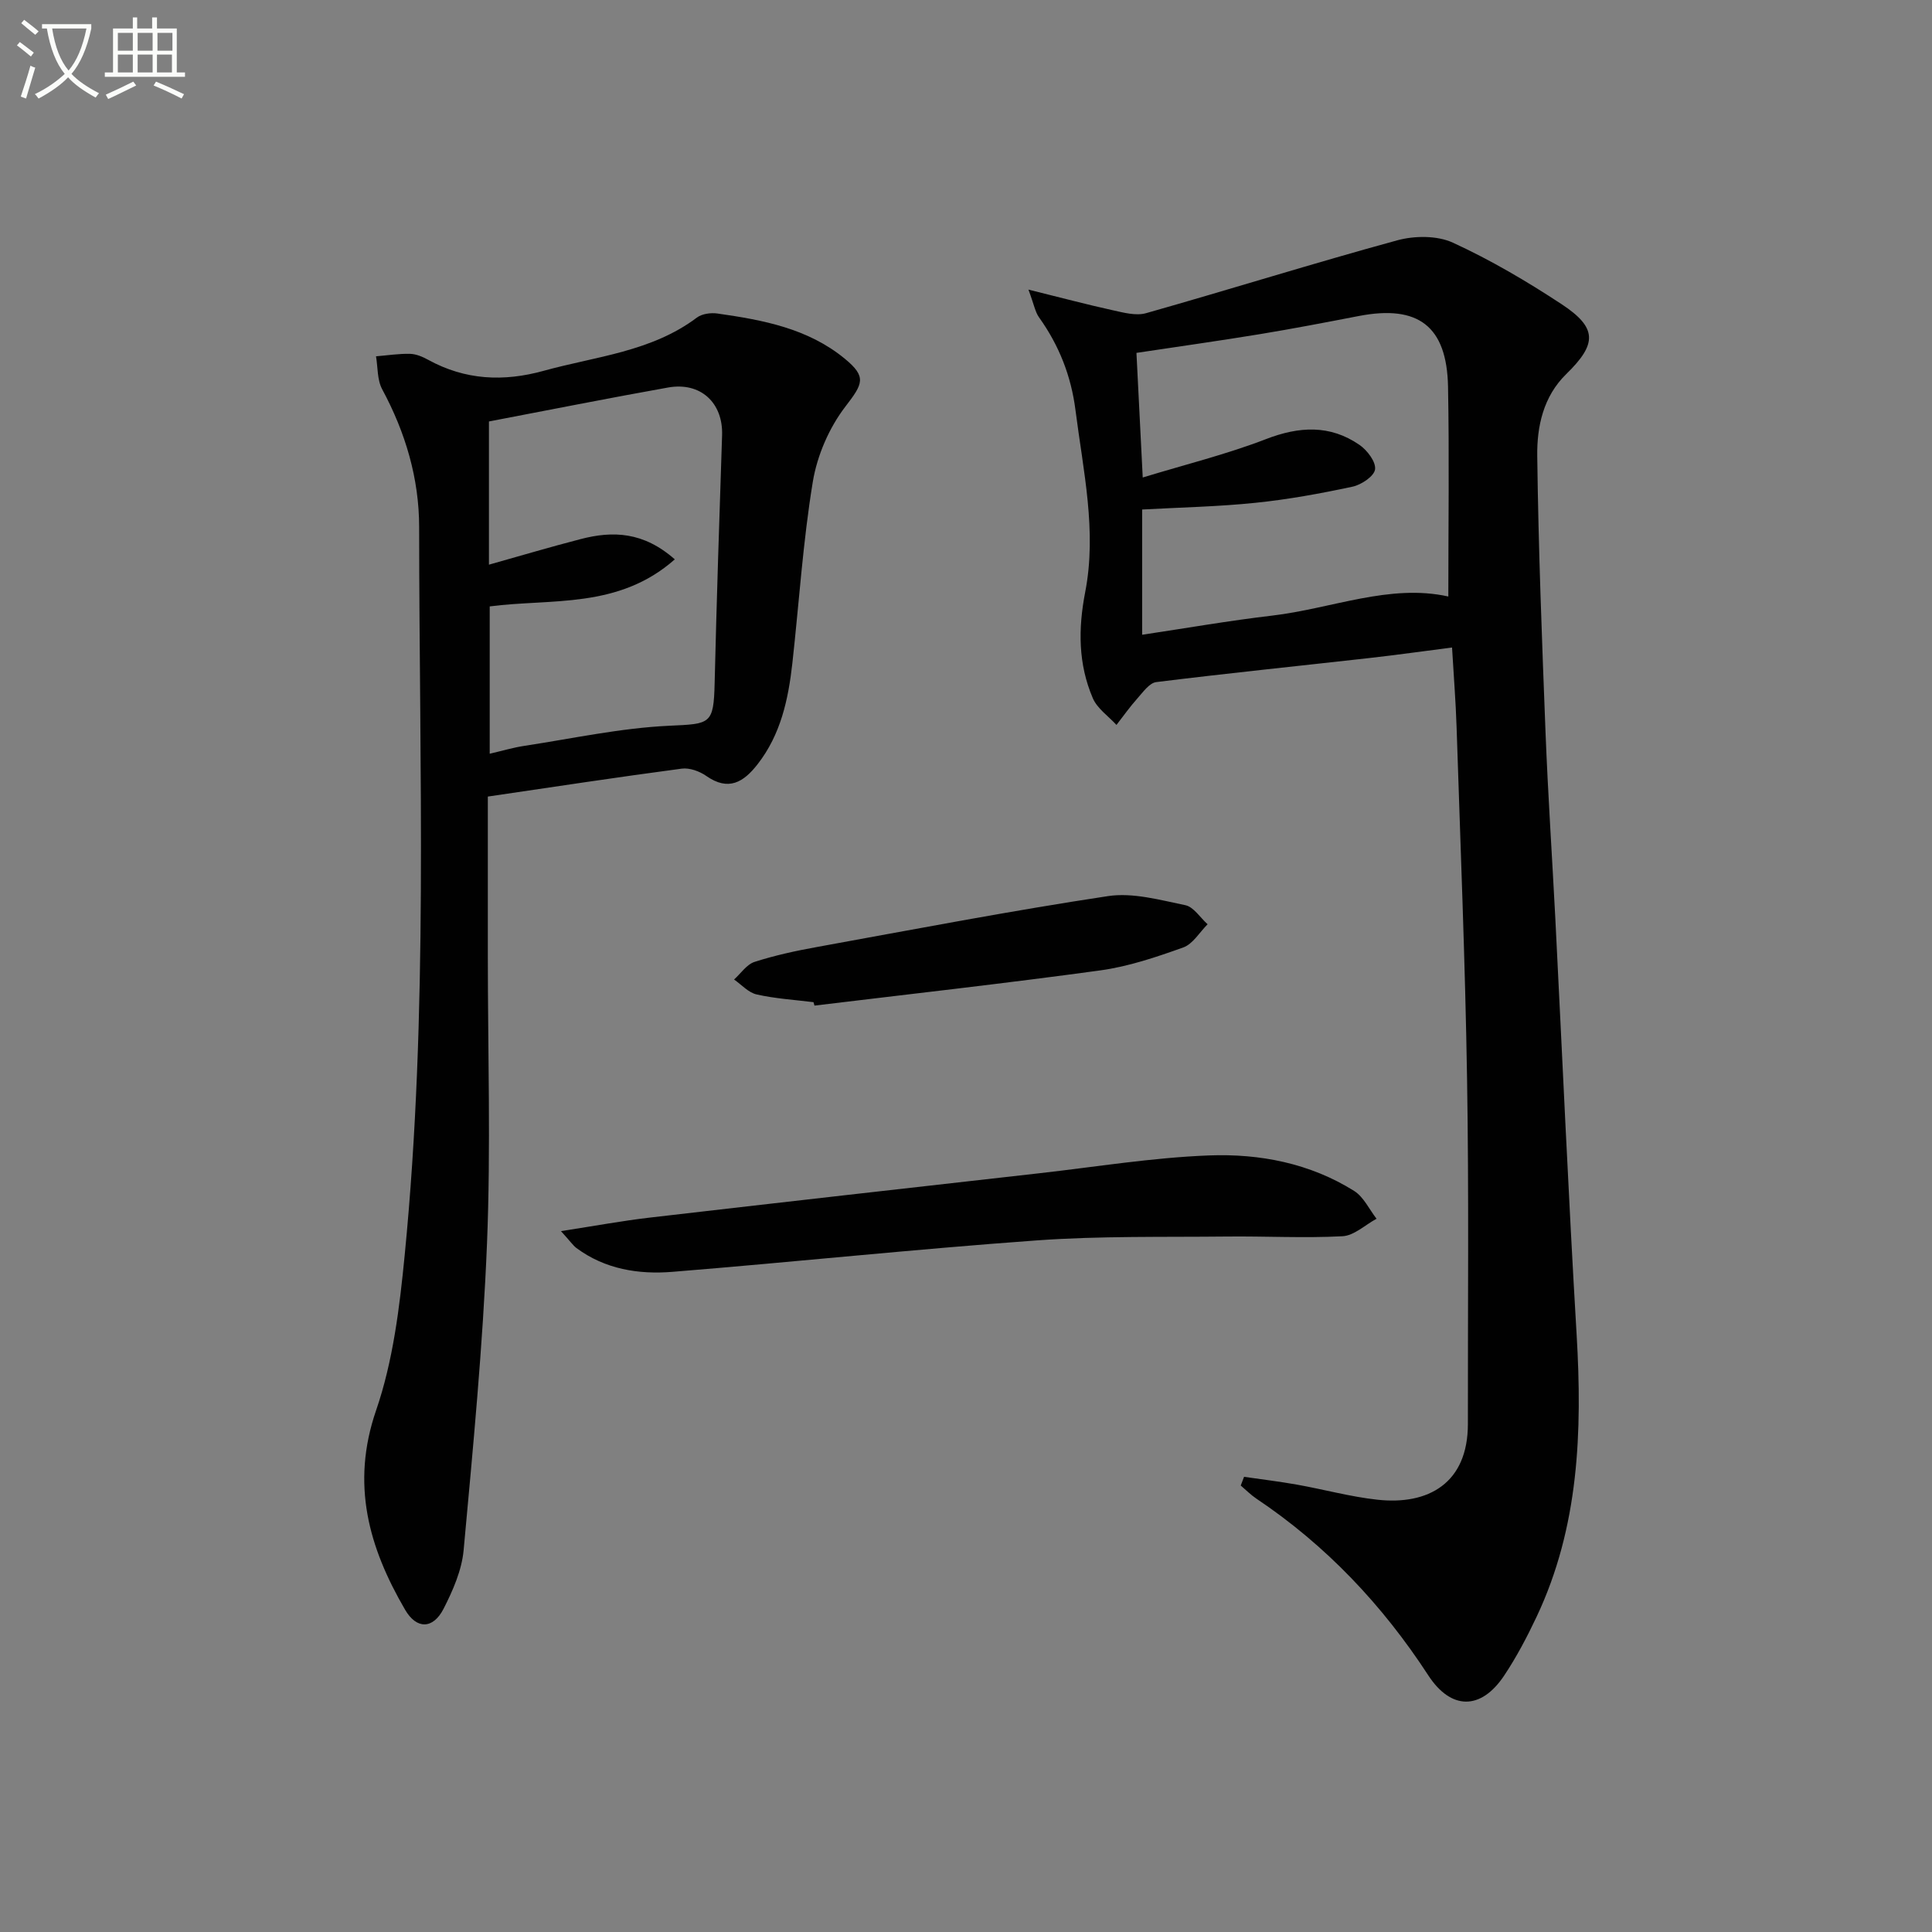
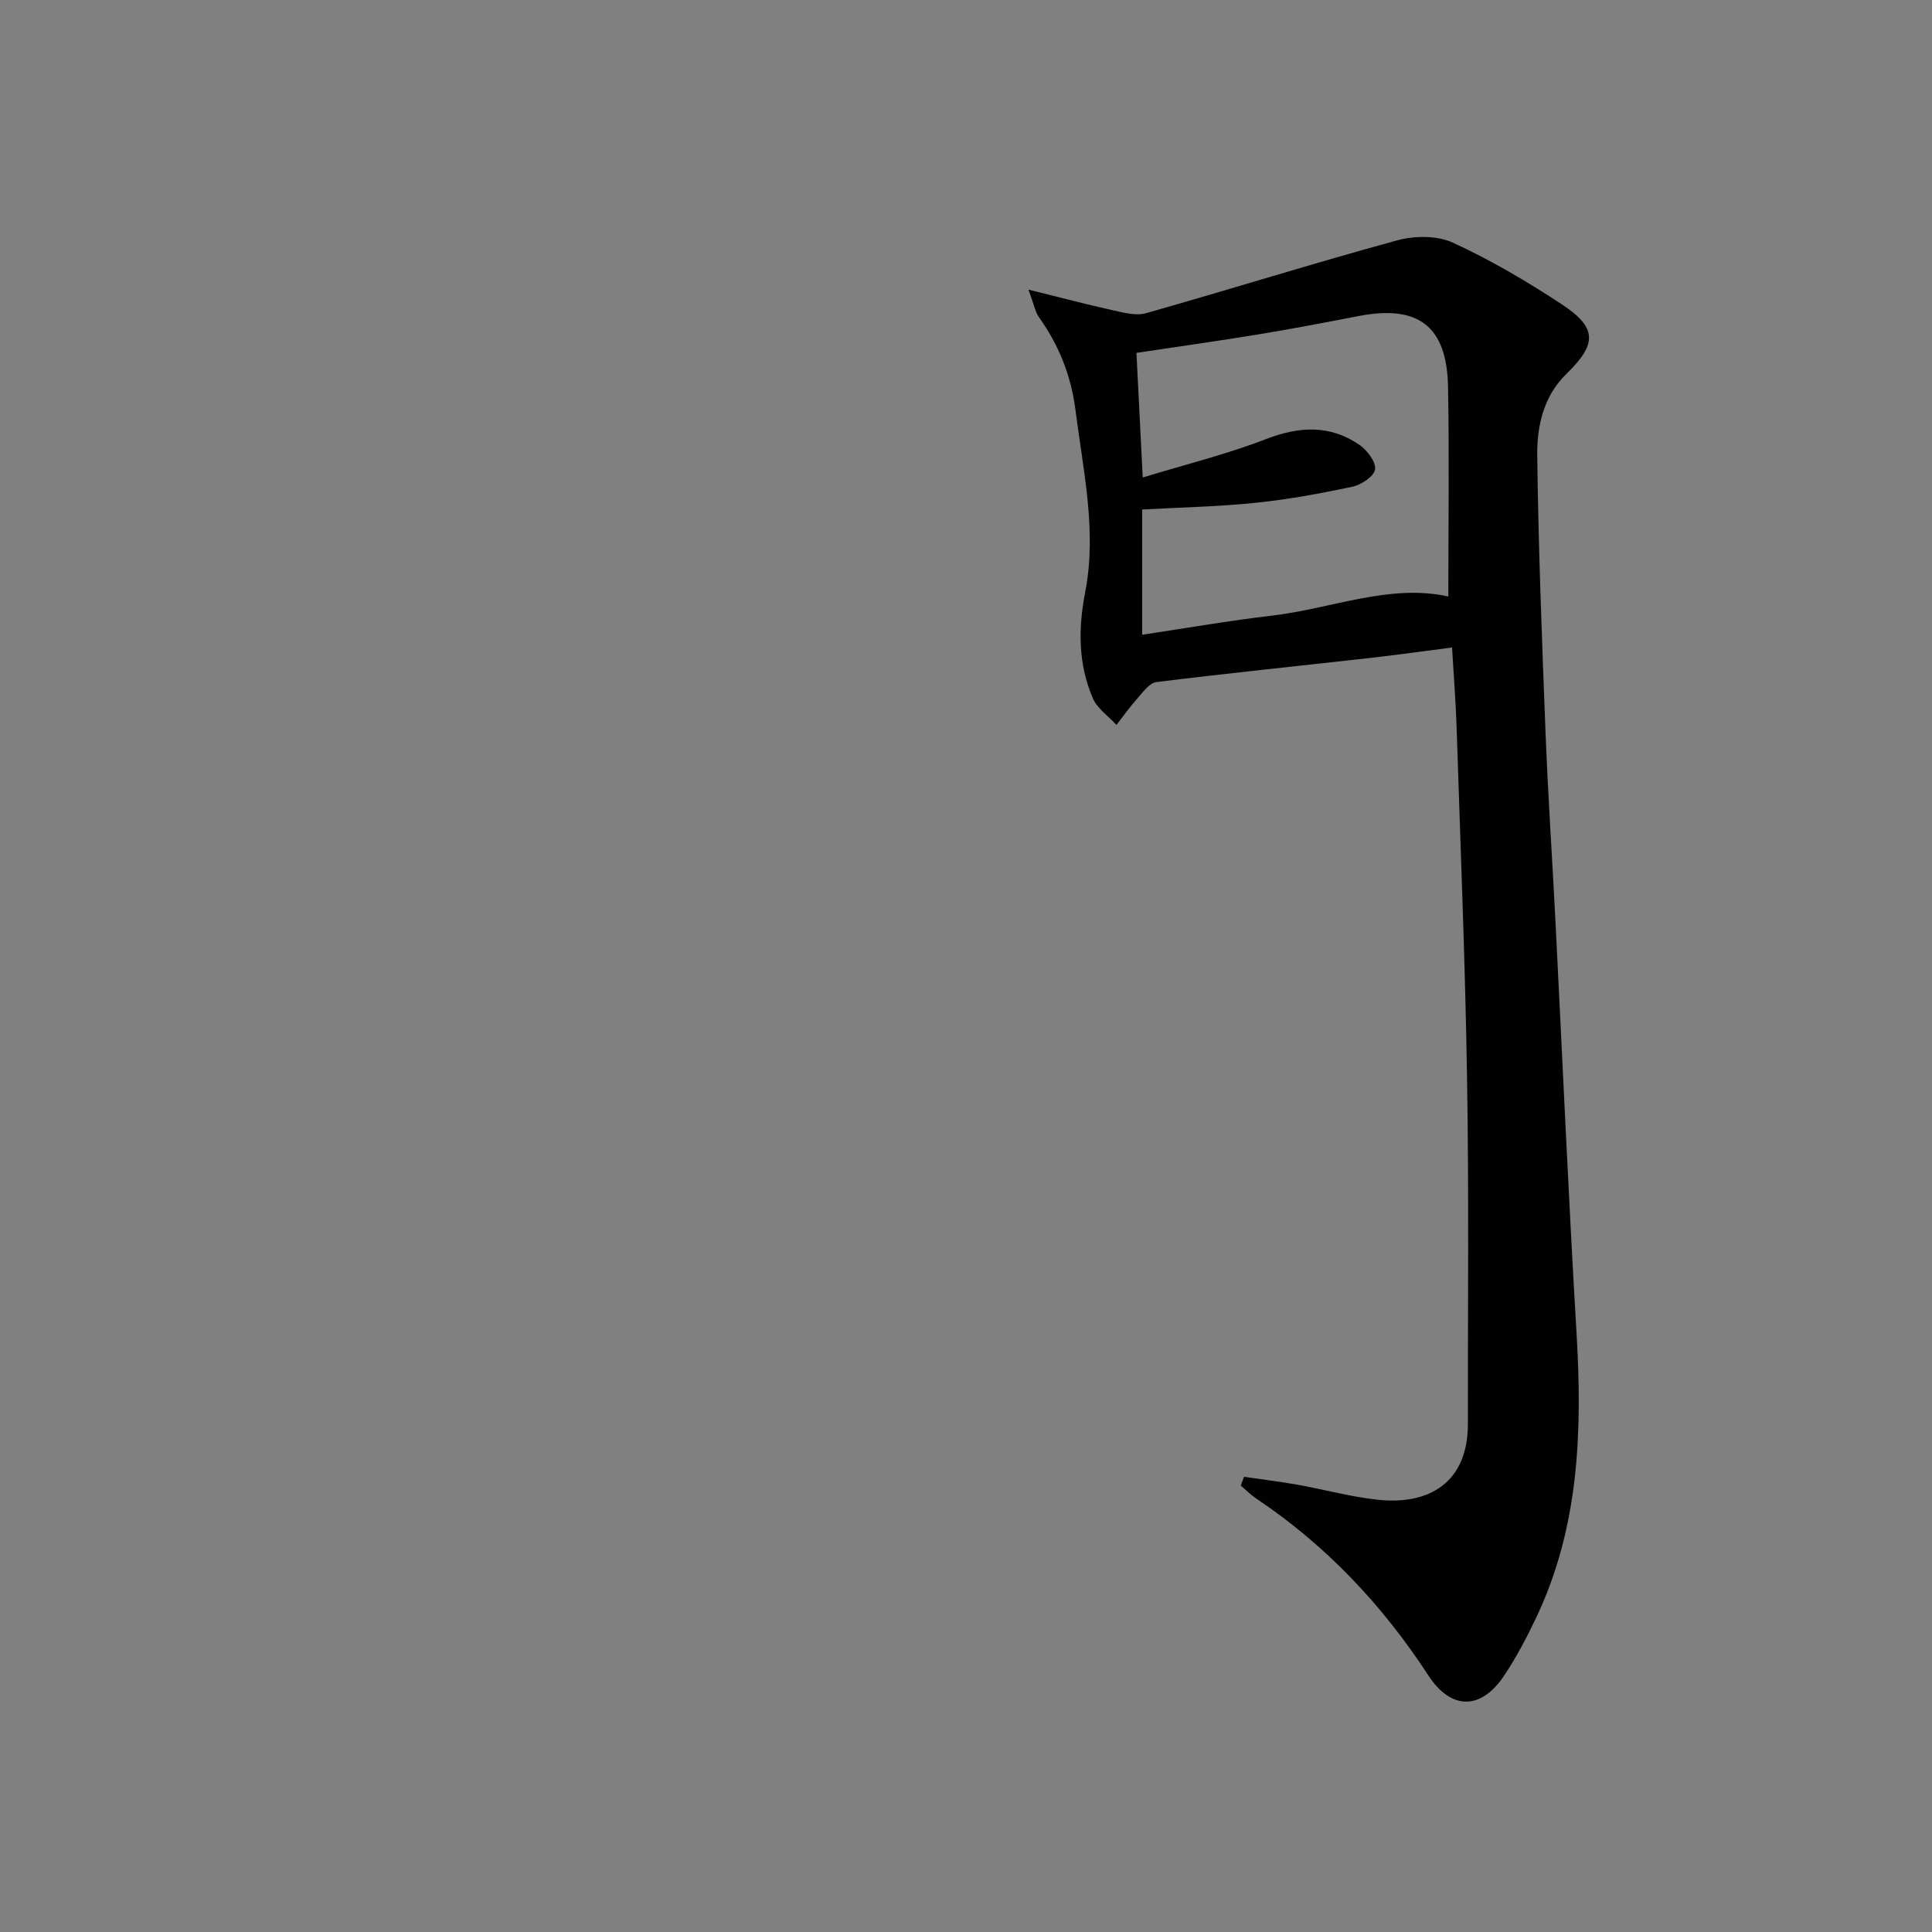
<svg xmlns="http://www.w3.org/2000/svg" enable-background="new 0 0 400 400" viewBox="0 0 400 400">
  <rect x="0" y="0" width="400" height="400" fill="#808080" stroke="none" />
-   <path d="m6.4 11.7c-1-.8-1.9-1.6-2.9-2.3l.6-.7c.9.7 1.9 1.4 2.9 2.2zm-2.1 8.3c.7-2.1 1.4-4.2 2-6.4.2.1.6.3 1 .4-.7 2.3-1.3 4.4-1.9 6.4zm3-12.8c-1.1-.9-2.1-1.7-2.9-2.4l.6-.7c1 .8 2 1.5 3 2.4zm1.4-1.3v-.9h10.2v.9c-.9 4.2-2.3 7.3-4.1 9.4 1.3 1.4 3.2 2.7 5.7 4-.2.2-.4.5-.7.9-2.5-1.4-4.4-2.7-5.7-4.2-1.4 1.5-3.5 3-6.1 4.4 0 0 0 0-.1-.1-.3-.4-.5-.7-.7-.8 2.7-1.3 4.7-2.8 6.2-4.2-1.8-2.2-3-5.3-3.7-9.4zm9.2 0h-7.1c.6 3.8 1.7 6.7 3.4 8.7 1.7-2 2.9-4.8 3.7-8.7z" fill="#fbfcfa" />
-   <path d="m31.6 3.6h.9v2.3h4.1v9.1h1.7v.9h-16.6v-.9h1.7v-9.1h4.1v-2.3h.9v2.3h3.1v-2.3zm-4 13.3.6.8c-1.9.9-3.8 1.9-5.8 2.8-.2-.3-.3-.6-.5-.9 2-.9 3.9-1.8 5.7-2.7zm-3.2-10.1v3.7h3.1v-3.7zm0 4.5v3.7h3.1v-3.7zm4.1-4.5v3.7h3.1v-3.7zm0 4.5v3.7h3.1v-3.7zm9.1 9.1c-2.1-1.1-4.1-2-5.8-2.7l.5-.8c2.2.9 4.1 1.8 5.8 2.6zm-1.9-13.6h-3.1v3.7h3.1zm-3.2 4.5v3.7h3.1v-3.7z" fill="#fbfcfa" />
  <g fill="#010101">
    <path d="m257.57 305.76c3.66.53 7.33.97 10.97 1.62 5.56.99 11.05 2.51 16.64 3.12 10.55 1.16 18.74-3.43 18.73-15.69-.02-23.82.22-47.64-.17-71.46-.39-24.28-1.38-48.55-2.17-72.83-.17-5.29-.6-10.57-.94-16.46-5.85.75-11.52 1.55-17.21 2.19-14.68 1.65-29.37 3.15-44.03 4.97-1.42.18-2.73 2.06-3.88 3.35-1.56 1.74-2.92 3.67-4.36 5.52-1.67-1.83-3.98-3.39-4.9-5.55-3.02-7.06-3.05-14.32-1.57-21.96 2.45-12.61-.42-25.13-2.01-37.64-.9-7.1-3.4-13.43-7.54-19.22-.81-1.13-1.05-2.67-2.2-5.76 6.68 1.65 11.99 3.07 17.35 4.25 2.29.5 4.89 1.23 7 .63 17.36-4.92 34.58-10.32 51.99-15.08 3.59-.98 8.26-1.02 11.53.48 7.82 3.59 15.33 8.01 22.53 12.75 7.41 4.89 7.35 8.21.95 14.45-4.77 4.66-6.09 10.87-6.01 16.97.24 19.12.98 38.23 1.72 57.33.5 12.79 1.36 25.57 2.02 38.35 1.46 28.72 2.71 57.46 4.41 86.17 1.19 20.12.51 39.87-8.29 58.49-1.98 4.19-4.16 8.34-6.73 12.19-4.82 7.21-11.01 7.11-15.69-.08-9.47-14.54-21.15-26.91-35.6-36.59-1.16-.78-2.16-1.8-3.23-2.71.21-.59.45-1.19.69-1.8zm-21.1-174.34c9.2-1.38 18.01-2.92 26.87-3.96 12.39-1.45 24.38-6.66 36.52-3.96 0-14.55.21-29-.06-43.44-.24-12.54-6.17-17-18.44-14.64-6.84 1.32-13.69 2.64-20.56 3.77-8.46 1.39-16.96 2.58-25.51 3.87.42 8.32.83 16.39 1.3 25.8 8.85-2.7 17.36-4.8 25.47-7.93 6.91-2.67 13.29-3.04 19.42 1.19 1.59 1.1 3.42 3.51 3.21 5.06-.19 1.42-2.84 3.19-4.66 3.58-6.64 1.42-13.35 2.65-20.1 3.34-7.72.8-15.5.95-23.46 1.39z" />
-     <path d="m101 164.92v33.04c0 19.82.63 39.66-.17 59.45-.86 21.21-2.9 42.38-4.84 63.53-.38 4.15-2.22 8.35-4.15 12.13-2.18 4.26-5.59 4.3-7.97.21-7.52-12.9-11.26-26.01-6-41.29 3.51-10.2 4.86-21.33 5.92-32.16 4.92-50.13 3-100.43 2.99-150.67 0-10.11-2.83-19.61-7.65-28.56-1.05-1.94-.89-4.54-1.28-6.83 2.35-.19 4.71-.57 7.05-.51 1.27.03 2.61.61 3.76 1.24 7.66 4.21 15.6 4.57 23.91 2.27 10.8-2.99 22.29-3.93 31.7-11.01 1.06-.8 2.9-1.05 4.27-.85 9.4 1.34 18.71 3.06 26.37 9.36 4.58 3.77 3.74 5.19.14 9.88-3.37 4.38-5.85 10.1-6.76 15.56-2.05 12.43-2.85 25.06-4.24 37.6-.84 7.5-2.4 14.77-7.21 20.93-2.9 3.72-6.02 5.62-10.6 2.42-1.4-.98-3.48-1.74-5.1-1.52-13.29 1.76-26.54 3.78-40.14 5.78zm38.71-49.11c-11.7 10.33-25.54 8.07-38.32 9.74v30.5c2.68-.62 4.91-1.29 7.18-1.63 9.98-1.52 19.93-3.69 29.96-4.16 8.56-.4 9.23-.23 9.43-8.86.41-17.1.97-34.19 1.54-51.29.22-6.7-4.43-11.08-11.18-9.88-12.35 2.2-24.66 4.66-37.09 7.03v29.65c6.55-1.84 12.73-3.68 18.96-5.29 6.68-1.75 13.03-1.54 19.52 4.19z" />
-     <path d="m116.14 254.89c7.06-1.09 12.71-2.14 18.4-2.8 26.87-3.12 53.75-6.15 80.63-9.18 11.7-1.32 23.39-3.24 35.13-3.69 10.49-.4 20.91 1.61 30.06 7.35 1.97 1.24 3.12 3.8 4.64 5.76-2.35 1.26-4.64 3.49-7.05 3.62-7.96.42-15.96-.03-23.95.06-13.11.14-26.26-.14-39.32.8-25.18 1.81-50.3 4.48-75.46 6.51-7.02.57-13.95-.54-19.88-4.93-.74-.58-1.29-1.41-3.2-3.5z" />
-     <path d="m168.43 207.49c-3.93-.49-7.92-.73-11.77-1.6-1.71-.38-3.13-2.02-4.68-3.09 1.4-1.26 2.61-3.12 4.24-3.65 4.23-1.36 8.62-2.31 13.01-3.1 20.03-3.64 40.04-7.48 60.16-10.52 5.15-.78 10.75.8 16.02 1.88 1.73.36 3.08 2.58 4.61 3.95-1.66 1.65-3.04 4.08-5.04 4.8-5.59 2-11.34 3.95-17.18 4.75-19.69 2.7-39.44 4.9-59.17 7.29-.07-.24-.14-.48-.2-.71z" />
  </g>
</svg>